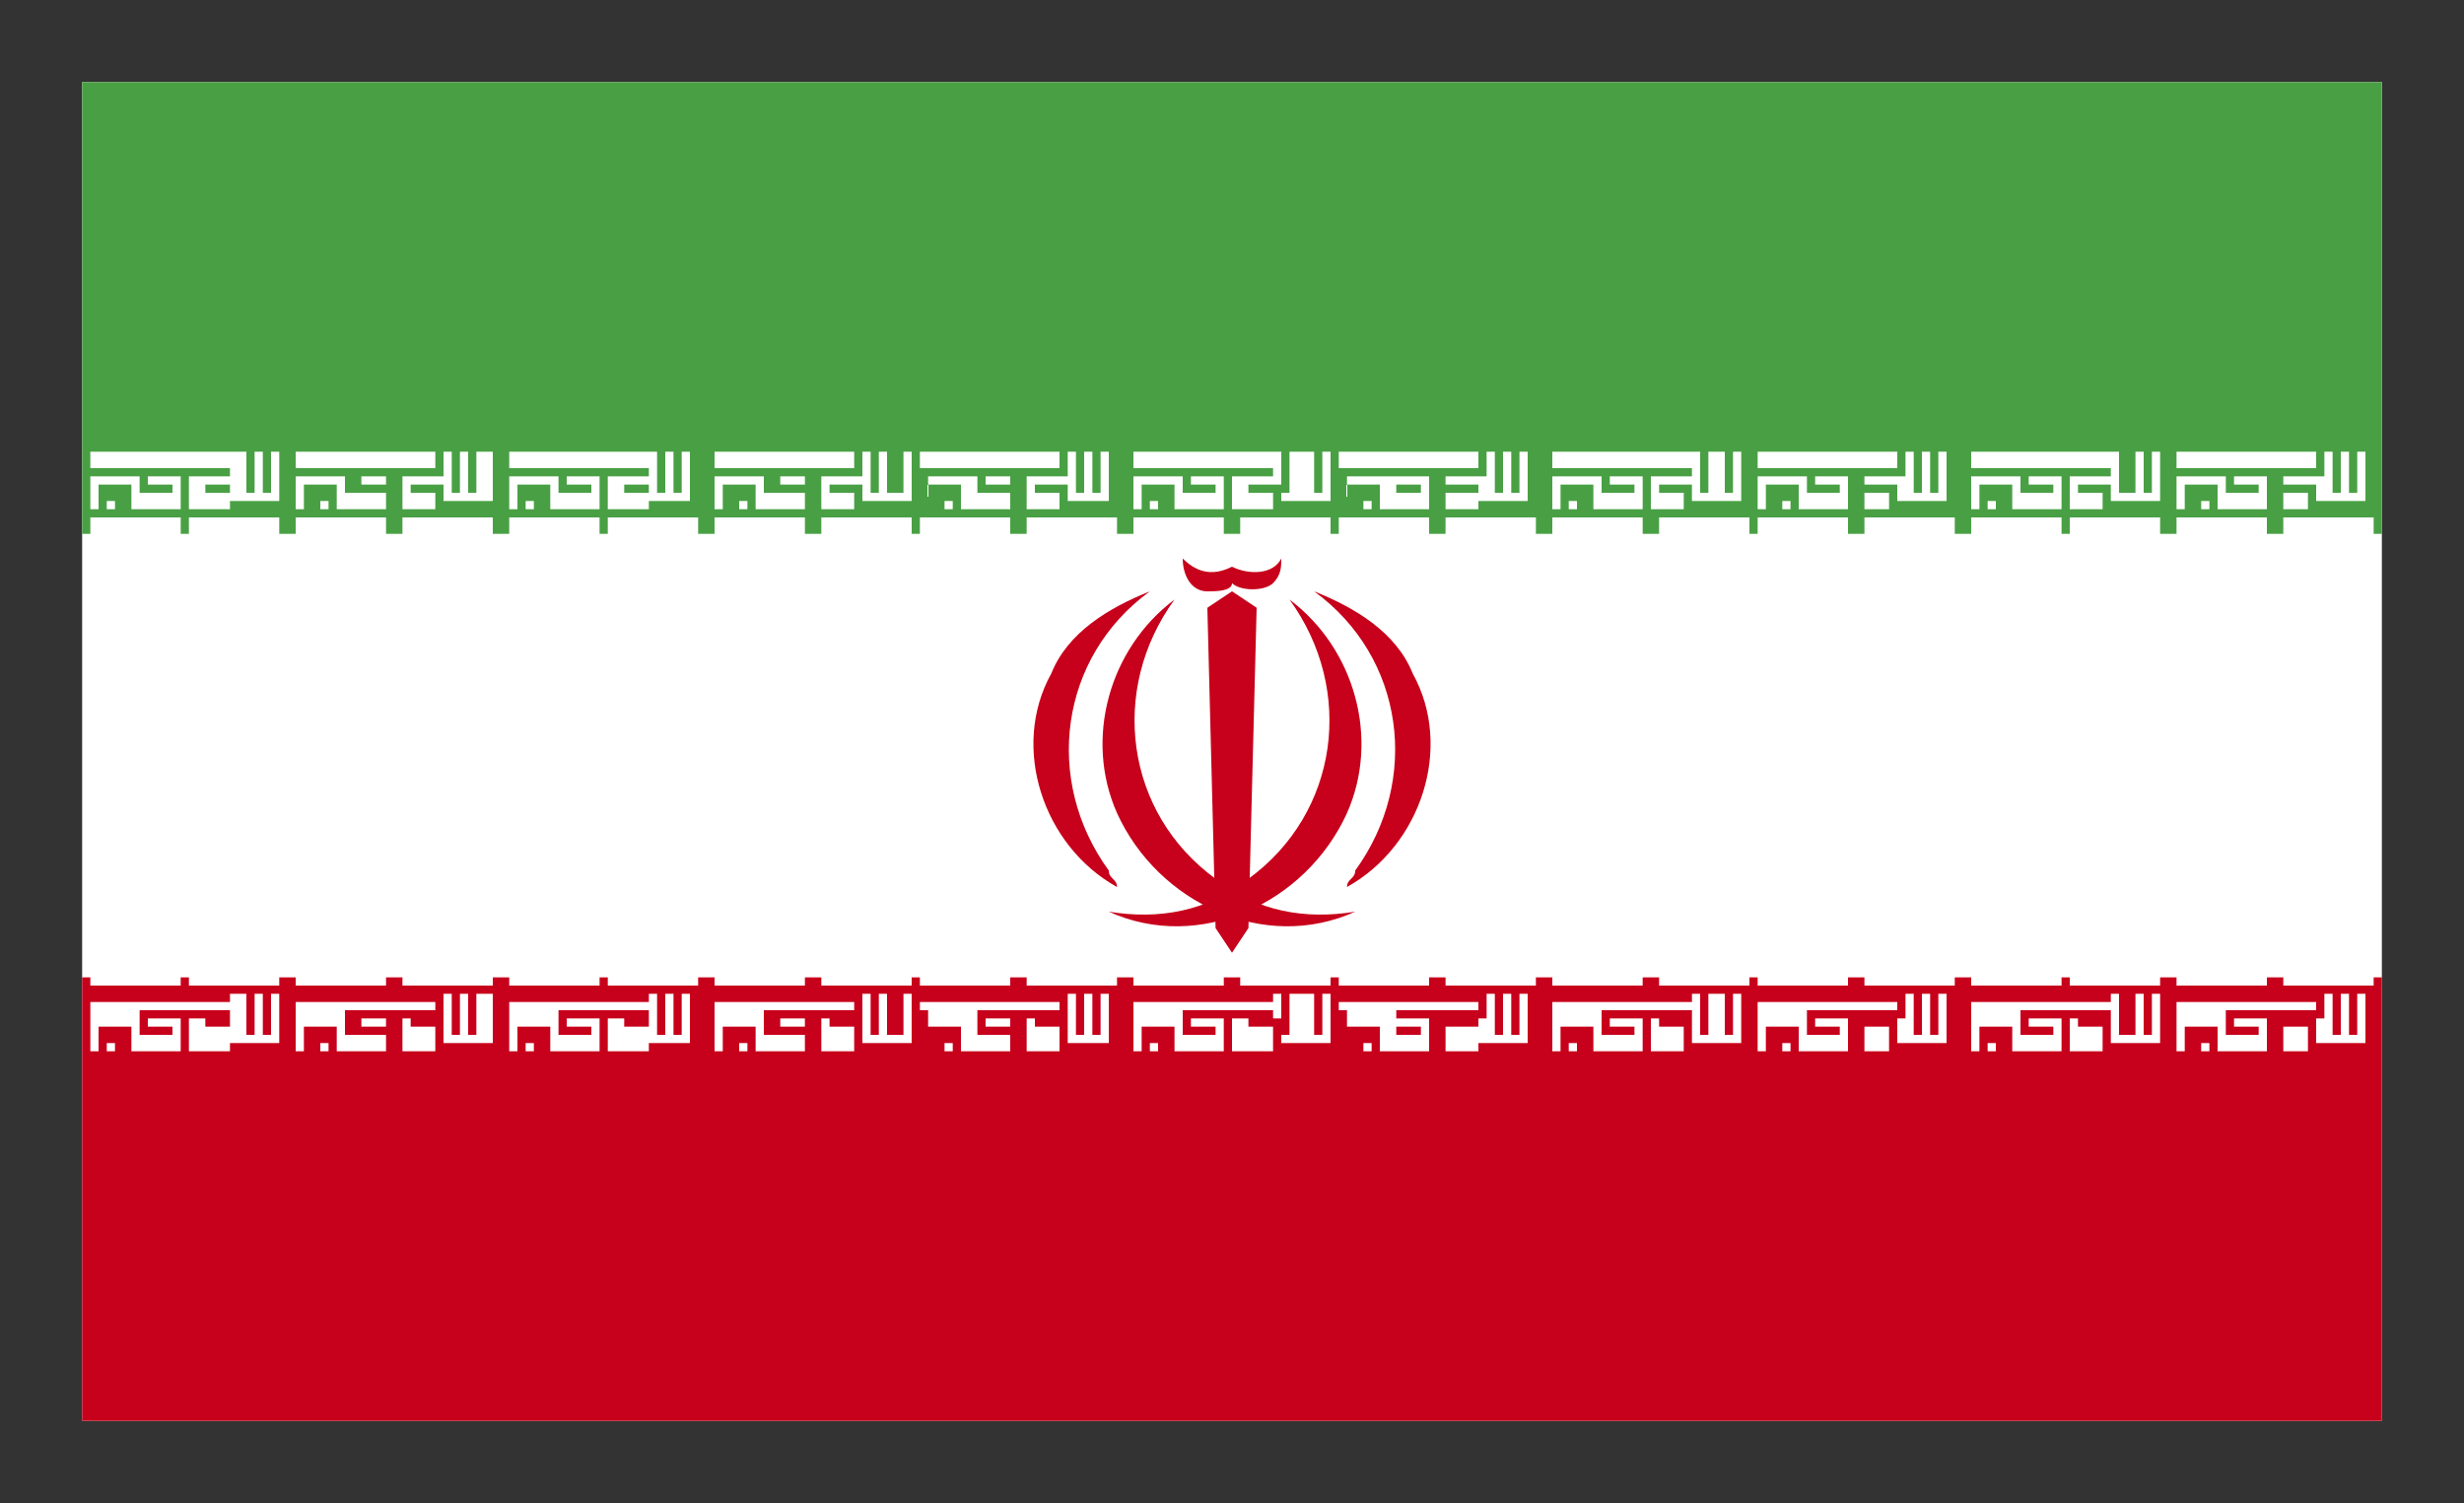
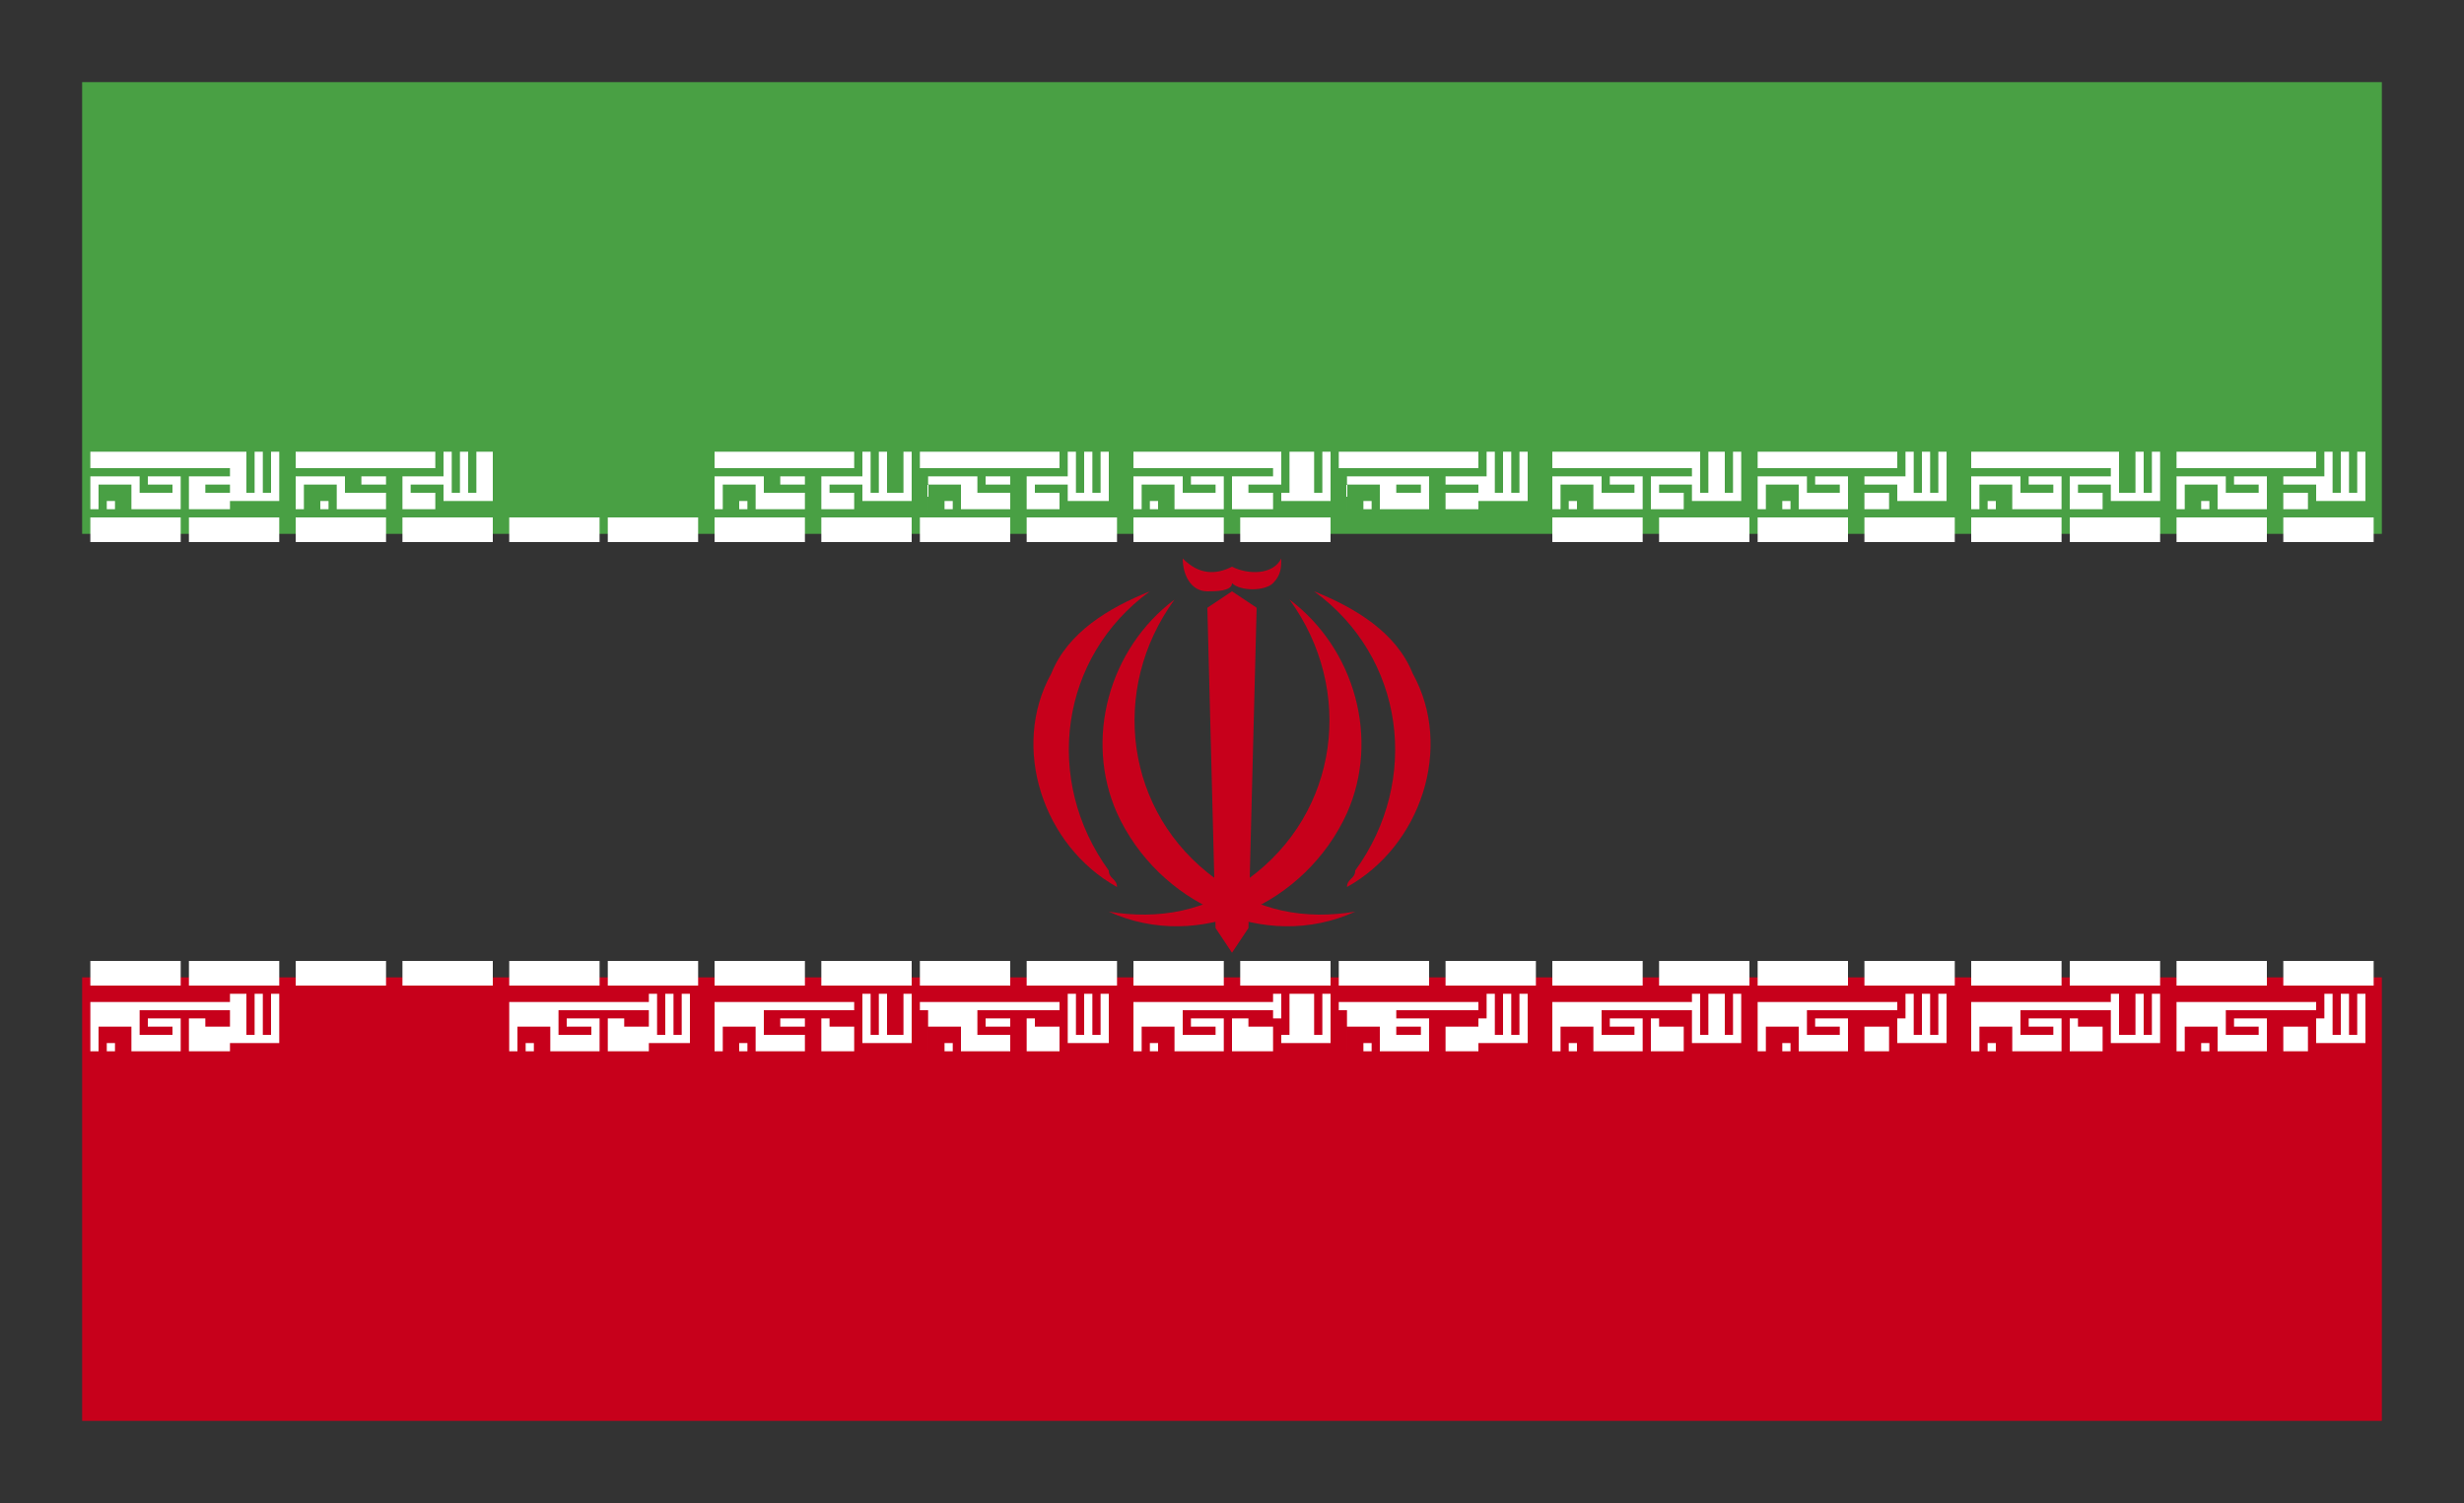
<svg xmlns="http://www.w3.org/2000/svg" xmlns:xlink="http://www.w3.org/1999/xlink" version="1.1" id="katman_1" x="0px" y="0px" viewBox="0 0 30 18.3" style="enable-background:new 0 0 30 18.3;" xml:space="preserve">
  <rect x="0" y="0" width="30" height="18.3" fill="#333333" stroke="none" />
  <style type="text/css">
	.st0{clip-path:url(#SVGID_2_);fill:#FFFFFF;}
	.st1{clip-path:url(#SVGID_2_);fill:#49A044;}
	.st2{clip-path:url(#SVGID_2_);fill:#C7001B;}
	.st3{clip-path:url(#SVGID_2_);}
	.st4{clip-path:url(#SVGID_4_);fill:#C7001B;}
	.st5{clip-path:url(#SVGID_4_);fill:#FFFFFF;}
</style>
  <g id="IRAN_3_">
    <g>
      <g>
        <defs>
          <rect id="SVGID_1_" x="1" y="1" width="28" height="16.3" />
        </defs>
        <clipPath id="SVGID_2_">
          <use xlink:href="#SVGID_1_" style="overflow:visible;" />
        </clipPath>
-         <rect x="1" y="1" class="st0" width="28" height="16.3" />
        <rect x="1" y="1" class="st1" width="28" height="5.5" />
        <rect x="1" y="11.9" class="st2" width="28" height="5.5" />
        <polygon class="st2" points="15,7.2 14.7,7.4 14.8,11.3 15,11.6 15.2,11.3 15.3,7.4    " />
        <g class="st3">
          <defs>
            <rect id="SVGID_3_" x="1" y="1" width="28" height="16.3" />
          </defs>
          <clipPath id="SVGID_4_">
            <use xlink:href="#SVGID_3_" style="overflow:visible;" />
          </clipPath>
          <path class="st4" d="M15.6,6.8C15.5,7,15.2,7,15,6.9c0,0,0,0,0,0C14.8,7,14.6,7,14.4,6.8c0,0,0,0,0,0c0,0.2,0.1,0.4,0.3,0.4      c0.1,0,0.3,0,0.3-0.1c0.1,0.1,0.4,0.1,0.5,0C15.6,7,15.6,6.9,15.6,6.8" />
          <path class="st4" d="M15.7,7.3c0.8,1.1,0.6,2.6-0.5,3.4c-0.5,0.4-1.1,0.5-1.7,0.4c1.1,0.5,2.4-0.1,2.9-1.2      C16.8,9,16.5,7.9,15.7,7.3" />
          <path class="st4" d="M14.3,7.3c-0.8,1.1-0.6,2.6,0.5,3.4c0.5,0.4,1.1,0.5,1.7,0.4c-1.1,0.5-2.4-0.1-2.9-1.2      C13.2,9,13.5,7.9,14.3,7.3" />
          <path class="st4" d="M16,7.2c1.1,0.8,1.3,2.3,0.5,3.4c0,0.1-0.1,0.1-0.1,0.2c0.9-0.5,1.3-1.7,0.8-2.6C17,7.7,16.5,7.4,16,7.2" />
          <path class="st4" d="M14,7.2c-1.1,0.8-1.3,2.3-0.5,3.4c0,0.1,0.1,0.1,0.1,0.2c-0.9-0.5-1.3-1.7-0.8-2.6C13,7.7,13.5,7.4,14,7.2" />
          <path class="st5" d="M1.1,6.2h0.1V5.9h0.4v0.3h0.6V5.8H1.8v0.1h0.3v0.1H1.7V5.8H1.1V6.2z M1.3,6.2h0.1V6.1H1.3V6.2z M1.1,5.7      h1.7V5.5H1.1V5.7z M2.7,6.2H2.3V5.8h0.5V5.5H3v0.5h0.1V5.5h0.1v0.5h0.1V5.5h0.1v0.6H2.8V5.9H2.5v0.1h0.3V6.2z" />
          <path class="st5" d="M3.6,6.2h0.1V5.9h0.4v0.3h0.6V5.8H4.4v0.1h0.3v0.1H4.2V5.8H3.6V6.2z M3.9,6.2H4V6.1H3.9V6.2z M3.6,5.7h1.7      V5.5H3.6V5.7z M5.3,6.2H4.9V5.8h0.5V5.5h0.1v0.5h0.1V5.5h0.1v0.5h0.1V5.5H6v0.6H5.4V5.9H5v0.1h0.3V6.2z" />
-           <path class="st5" d="M6.2,6.2h0.1V5.9h0.4v0.3h0.6V5.8H6.9v0.1h0.3v0.1H6.8V5.8H6.2V6.2z M6.4,6.2h0.1V6.1H6.4V6.2z M6.2,5.7      h1.7V5.5H6.2V5.7z M7.8,6.2H7.4V5.8h0.5V5.5h0.1v0.5h0.1V5.5h0.1v0.5h0.1V5.5h0.1v0.6H7.9V5.9H7.6v0.1h0.3V6.2z" />
          <path class="st5" d="M8.7,6.2h0.1V5.9h0.4v0.3h0.6V5.8H9.5v0.1h0.3v0.1H9.3V5.8H8.7V6.2z M9,6.2h0.1V6.1H9V6.2z M8.7,5.7h1.7      V5.5H8.7V5.7z M10.4,6.2H10V5.8h0.5V5.5h0.1v0.5h0.1V5.5h0.1v0.5H11V5.5h0.1v0.6h-0.6V5.9h-0.4v0.1h0.3V6.2z" />
          <path class="st5" d="M11.2,6.2h0.1V5.9h0.4v0.3h0.6V5.8H12v0.1h0.3v0.1h-0.4V5.8h-0.6V6.2z M11.5,6.2h0.1V6.1h-0.1V6.2z       M11.2,5.7h1.7V5.5h-1.7V5.7z M12.9,6.2h-0.4V5.8H13V5.5h0.1v0.5h0.1V5.5h0.1v0.5h0.1V5.5h0.1v0.6H13V5.9h-0.4v0.1h0.3V6.2z" />
          <path class="st5" d="M13.8,6.2h0.1V5.9h0.4v0.3h0.6V5.8h-0.4v0.1h0.3v0.1h-0.4V5.8h-0.6V6.2z M14,6.2h0.1V6.1H14V6.2z M13.8,5.7      h1.7V5.5h-1.7V5.7z M15.4,6.2h-0.4V5.8h0.5V5.5h0.1v0.5h0.1V5.5H16v0.5h0.1V5.5h0.1v0.6h-0.6V5.9h-0.4v0.1h0.3V6.2z" />
          <path class="st5" d="M16.3,6.2h0.1V5.9h0.4v0.3h0.6V5.8h-0.4v0.1h0.3v0.1H17V5.8h-0.6V6.2z M16.6,6.2h0.1V6.1h-0.1V6.2z       M16.3,5.7H18V5.5h-1.7V5.7z M18,6.2h-0.4V5.8h0.5V5.5h0.1v0.5h0.1V5.5h0.1v0.5h0.1V5.5h0.1v0.6h-0.6V5.9h-0.4v0.1H18V6.2z" />
          <path class="st5" d="M18.9,6.2H19V5.9h0.4v0.3H20V5.8h-0.4v0.1h0.3v0.1h-0.4V5.8h-0.6V6.2z M19.1,6.2h0.1V6.1h-0.1V6.2z       M18.9,5.7h1.7V5.5h-1.7V5.7z M20.5,6.2h-0.4V5.8h0.5V5.5h0.1v0.5h0.1V5.5H21v0.5h0.1V5.5h0.1v0.6h-0.6V5.9h-0.4v0.1h0.3V6.2z" />
          <path class="st5" d="M21.4,6.2h0.1V5.9h0.4v0.3h0.6V5.8h-0.4v0.1h0.3v0.1h-0.4V5.8h-0.6V6.2z M21.7,6.2h0.1V6.1h-0.1V6.2z       M21.4,5.7h1.7V5.5h-1.7V5.7z M23.1,6.2h-0.4V5.8h0.5V5.5h0.1v0.5h0.1V5.5h0.1v0.5h0.1V5.5h0.1v0.6h-0.6V5.9h-0.4v0.1h0.3V6.2z" />
          <path class="st5" d="M24,6.2h0.1V5.9h0.4v0.3h0.6V5.8h-0.4v0.1H25v0.1h-0.4V5.8H24V6.2z M24.2,6.2h0.1V6.1h-0.1V6.2z M24,5.7      h1.7V5.5H24V5.7z M25.6,6.2h-0.4V5.8h0.5V5.5h0.1v0.5H26V5.5h0.1v0.5h0.1V5.5h0.1v0.6h-0.6V5.9h-0.4v0.1h0.3V6.2z" />
          <path class="st5" d="M26.5,6.2h0.1V5.9H27v0.3h0.6V5.8h-0.4v0.1h0.3v0.1h-0.4V5.8h-0.6V6.2z M26.8,6.2h0.1V6.1h-0.1V6.2z       M26.5,5.7h1.7V5.5h-1.7V5.7z M28.2,6.2h-0.4V5.8h0.5V5.5h0.1v0.5h0.1V5.5h0.1v0.5h0.1V5.5h0.1v0.6h-0.6V5.9h-0.4v0.1h0.3V6.2z" />
          <path class="st5" d="M1.1,6.6h1.1V6.3H1.1V6.6z M2.3,6.6h1.1V6.3H2.3V6.6z" />
          <path class="st5" d="M3.6,6.6h1.1V6.3H3.6V6.6z M4.9,6.6H6V6.3H4.9V6.6z" />
          <path class="st5" d="M6.2,6.6h1.1V6.3H6.2V6.6z M7.4,6.6h1.1V6.3H7.4V6.6z" />
          <path class="st5" d="M8.7,6.6h1.1V6.3H8.7V6.6z M10,6.6h1.1V6.3H10V6.6z" />
          <path class="st5" d="M11.2,6.6h1.1V6.3h-1.1V6.6z M12.5,6.6h1.1V6.3h-1.1V6.6z" />
          <path class="st5" d="M13.8,6.6h1.1V6.3h-1.1V6.6z M15.1,6.6h1.1V6.3h-1.1V6.6z" />
-           <path class="st5" d="M16.3,6.6h1.1V6.3h-1.1V6.6z M17.6,6.6h1.1V6.3h-1.1V6.6z" />
          <path class="st5" d="M18.9,6.6H20V6.3h-1.1V6.6z M20.2,6.6h1.1V6.3h-1.1V6.6z" />
          <path class="st5" d="M21.4,6.6h1.1V6.3h-1.1V6.6z M22.7,6.6h1.1V6.3h-1.1V6.6z" />
          <path class="st5" d="M24,6.6h1.1V6.3H24V6.6z M25.2,6.6h1.1V6.3h-1.1V6.6z" />
          <path class="st5" d="M26.5,6.6h1.1V6.3h-1.1V6.6z M27.8,6.6h1.1V6.3h-1.1V6.6z" />
          <path class="st5" d="M1.1,12.8h0.1v-0.3h0.4v0.3h0.6v-0.4H1.8v0.1h0.3v0.1H1.7v-0.3H1.1V12.8z M1.3,12.8h0.1v-0.1H1.3V12.8z       M1.1,12.3h1.7v-0.1H1.1V12.3z M2.7,12.8H2.3v-0.4h0.5v-0.3H3v0.5h0.1v-0.5h0.1v0.5h0.1v-0.5h0.1v0.6H2.8v-0.3H2.5v0.1h0.3V12.8      z" />
-           <path class="st5" d="M3.6,12.8h0.1v-0.3h0.4v0.3h0.6v-0.4H4.4v0.1h0.3v0.1H4.2v-0.3H3.6V12.8z M3.9,12.8H4v-0.1H3.9V12.8z       M3.6,12.3h1.7v-0.1H3.6V12.3z M5.3,12.8H4.9v-0.4h0.5v-0.3h0.1v0.5h0.1v-0.5h0.1v0.5h0.1v-0.5H6v0.6H5.4v-0.3H5v0.1h0.3V12.8z" />
          <path class="st5" d="M6.2,12.8h0.1v-0.3h0.4v0.3h0.6v-0.4H6.9v0.1h0.3v0.1H6.8v-0.3H6.2V12.8z M6.4,12.8h0.1v-0.1H6.4V12.8z       M6.2,12.3h1.7v-0.1H6.2V12.3z M7.8,12.8H7.4v-0.4h0.5v-0.3h0.1v0.5h0.1v-0.5h0.1v0.5h0.1v-0.5h0.1v0.6H7.9v-0.3H7.6v0.1h0.3      V12.8z" />
          <path class="st5" d="M8.7,12.8h0.1v-0.3h0.4v0.3h0.6v-0.4H9.5v0.1h0.3v0.1H9.3v-0.3H8.7V12.8z M9,12.8h0.1v-0.1H9V12.8z       M8.7,12.3h1.7v-0.1H8.7V12.3z M10.4,12.8H10v-0.4h0.5v-0.3h0.1v0.5h0.1v-0.5h0.1v0.5H11v-0.5h0.1v0.6h-0.6v-0.3h-0.4v0.1h0.3      V12.8z" />
          <path class="st5" d="M11.2,12.8h0.1v-0.3h0.4v0.3h0.6v-0.4H12v0.1h0.3v0.1h-0.4v-0.3h-0.6V12.8z M11.5,12.8h0.1v-0.1h-0.1V12.8z       M11.2,12.3h1.7v-0.1h-1.7V12.3z M12.9,12.8h-0.4v-0.4H13v-0.3h0.1v0.5h0.1v-0.5h0.1v0.5h0.1v-0.5h0.1v0.6H13v-0.3h-0.4v0.1h0.3      V12.8z" />
          <path class="st5" d="M13.8,12.8h0.1v-0.3h0.4v0.3h0.6v-0.4h-0.4v0.1h0.3v0.1h-0.4v-0.3h-0.6V12.8z M14,12.8h0.1v-0.1H14V12.8z       M13.8,12.3h1.7v-0.1h-1.7V12.3z M15.4,12.8h-0.4v-0.4h0.5v-0.3h0.1v0.5h0.1v-0.5H16v0.5h0.1v-0.5h0.1v0.6h-0.6v-0.3h-0.4v0.1      h0.3V12.8z" />
          <path class="st5" d="M16.3,12.8h0.1v-0.3h0.4v0.3h0.6v-0.4h-0.4v0.1h0.3v0.1H17v-0.3h-0.6V12.8z M16.6,12.8h0.1v-0.1h-0.1V12.8z       M16.3,12.3H18v-0.1h-1.7V12.3z M18,12.8h-0.4v-0.4h0.5v-0.3h0.1v0.5h0.1v-0.5h0.1v0.5h0.1v-0.5h0.1v0.6h-0.6v-0.3h-0.4v0.1H18      V12.8z" />
          <path class="st5" d="M18.9,12.8H19v-0.3h0.4v0.3H20v-0.4h-0.4v0.1h0.3v0.1h-0.4v-0.3h-0.6V12.8z M19.1,12.8h0.1v-0.1h-0.1V12.8z       M18.9,12.3h1.7v-0.1h-1.7V12.3z M20.5,12.8h-0.4v-0.4h0.5v-0.3h0.1v0.5h0.1v-0.5H21v0.5h0.1v-0.5h0.1v0.6h-0.6v-0.3h-0.4v0.1      h0.3V12.8z" />
          <path class="st5" d="M21.4,12.8h0.1v-0.3h0.4v0.3h0.6v-0.4h-0.4v0.1h0.3v0.1h-0.4v-0.3h-0.6V12.8z M21.7,12.8h0.1v-0.1h-0.1      V12.8z M21.4,12.3h1.7v-0.1h-1.7V12.3z M23.1,12.8h-0.4v-0.4h0.5v-0.3h0.1v0.5h0.1v-0.5h0.1v0.5h0.1v-0.5h0.1v0.6h-0.6v-0.3      h-0.4v0.1h0.3V12.8z" />
          <path class="st5" d="M24,12.8h0.1v-0.3h0.4v0.3h0.6v-0.4h-0.4v0.1H25v0.1h-0.4v-0.3H24V12.8z M24.2,12.8h0.1v-0.1h-0.1V12.8z       M24,12.3h1.7v-0.1H24V12.3z M25.6,12.8h-0.4v-0.4h0.5v-0.3h0.1v0.5H26v-0.5h0.1v0.5h0.1v-0.5h0.1v0.6h-0.6v-0.3h-0.4v0.1h0.3      V12.8z" />
          <path class="st5" d="M26.5,12.8h0.1v-0.3H27v0.3h0.6v-0.4h-0.4v0.1h0.3v0.1h-0.4v-0.3h-0.6V12.8z M26.8,12.8h0.1v-0.1h-0.1V12.8      z M26.5,12.3h1.7v-0.1h-1.7V12.3z M28.2,12.8h-0.4v-0.4h0.5v-0.3h0.1v0.5h0.1v-0.5h0.1v0.5h0.1v-0.5h0.1v0.6h-0.6v-0.3h-0.4v0.1      h0.3V12.8z" />
          <path class="st5" d="M1.1,12h1.1v-0.3H1.1V12z M2.3,12h1.1v-0.3H2.3V12z" />
          <path class="st5" d="M3.6,12h1.1v-0.3H3.6V12z M4.9,12H6v-0.3H4.9V12z" />
          <path class="st5" d="M6.2,12h1.1v-0.3H6.2V12z M7.4,12h1.1v-0.3H7.4V12z" />
          <path class="st5" d="M8.7,12h1.1v-0.3H8.7V12z M10,12h1.1v-0.3H10V12z" />
          <path class="st5" d="M11.2,12h1.1v-0.3h-1.1V12z M12.5,12h1.1v-0.3h-1.1V12z" />
          <path class="st5" d="M13.8,12h1.1v-0.3h-1.1V12z M15.1,12h1.1v-0.3h-1.1V12z" />
          <path class="st5" d="M16.3,12h1.1v-0.3h-1.1V12z M17.6,12h1.1v-0.3h-1.1V12z" />
          <path class="st5" d="M18.9,12H20v-0.3h-1.1V12z M20.2,12h1.1v-0.3h-1.1V12z" />
          <path class="st5" d="M21.4,12h1.1v-0.3h-1.1V12z M22.7,12h1.1v-0.3h-1.1V12z" />
          <path class="st5" d="M24,12h1.1v-0.3H24V12z M25.2,12h1.1v-0.3h-1.1V12z" />
          <path class="st5" d="M26.5,12h1.1v-0.3h-1.1V12z M27.8,12h1.1v-0.3h-1.1V12z" />
        </g>
      </g>
    </g>
  </g>
</svg>